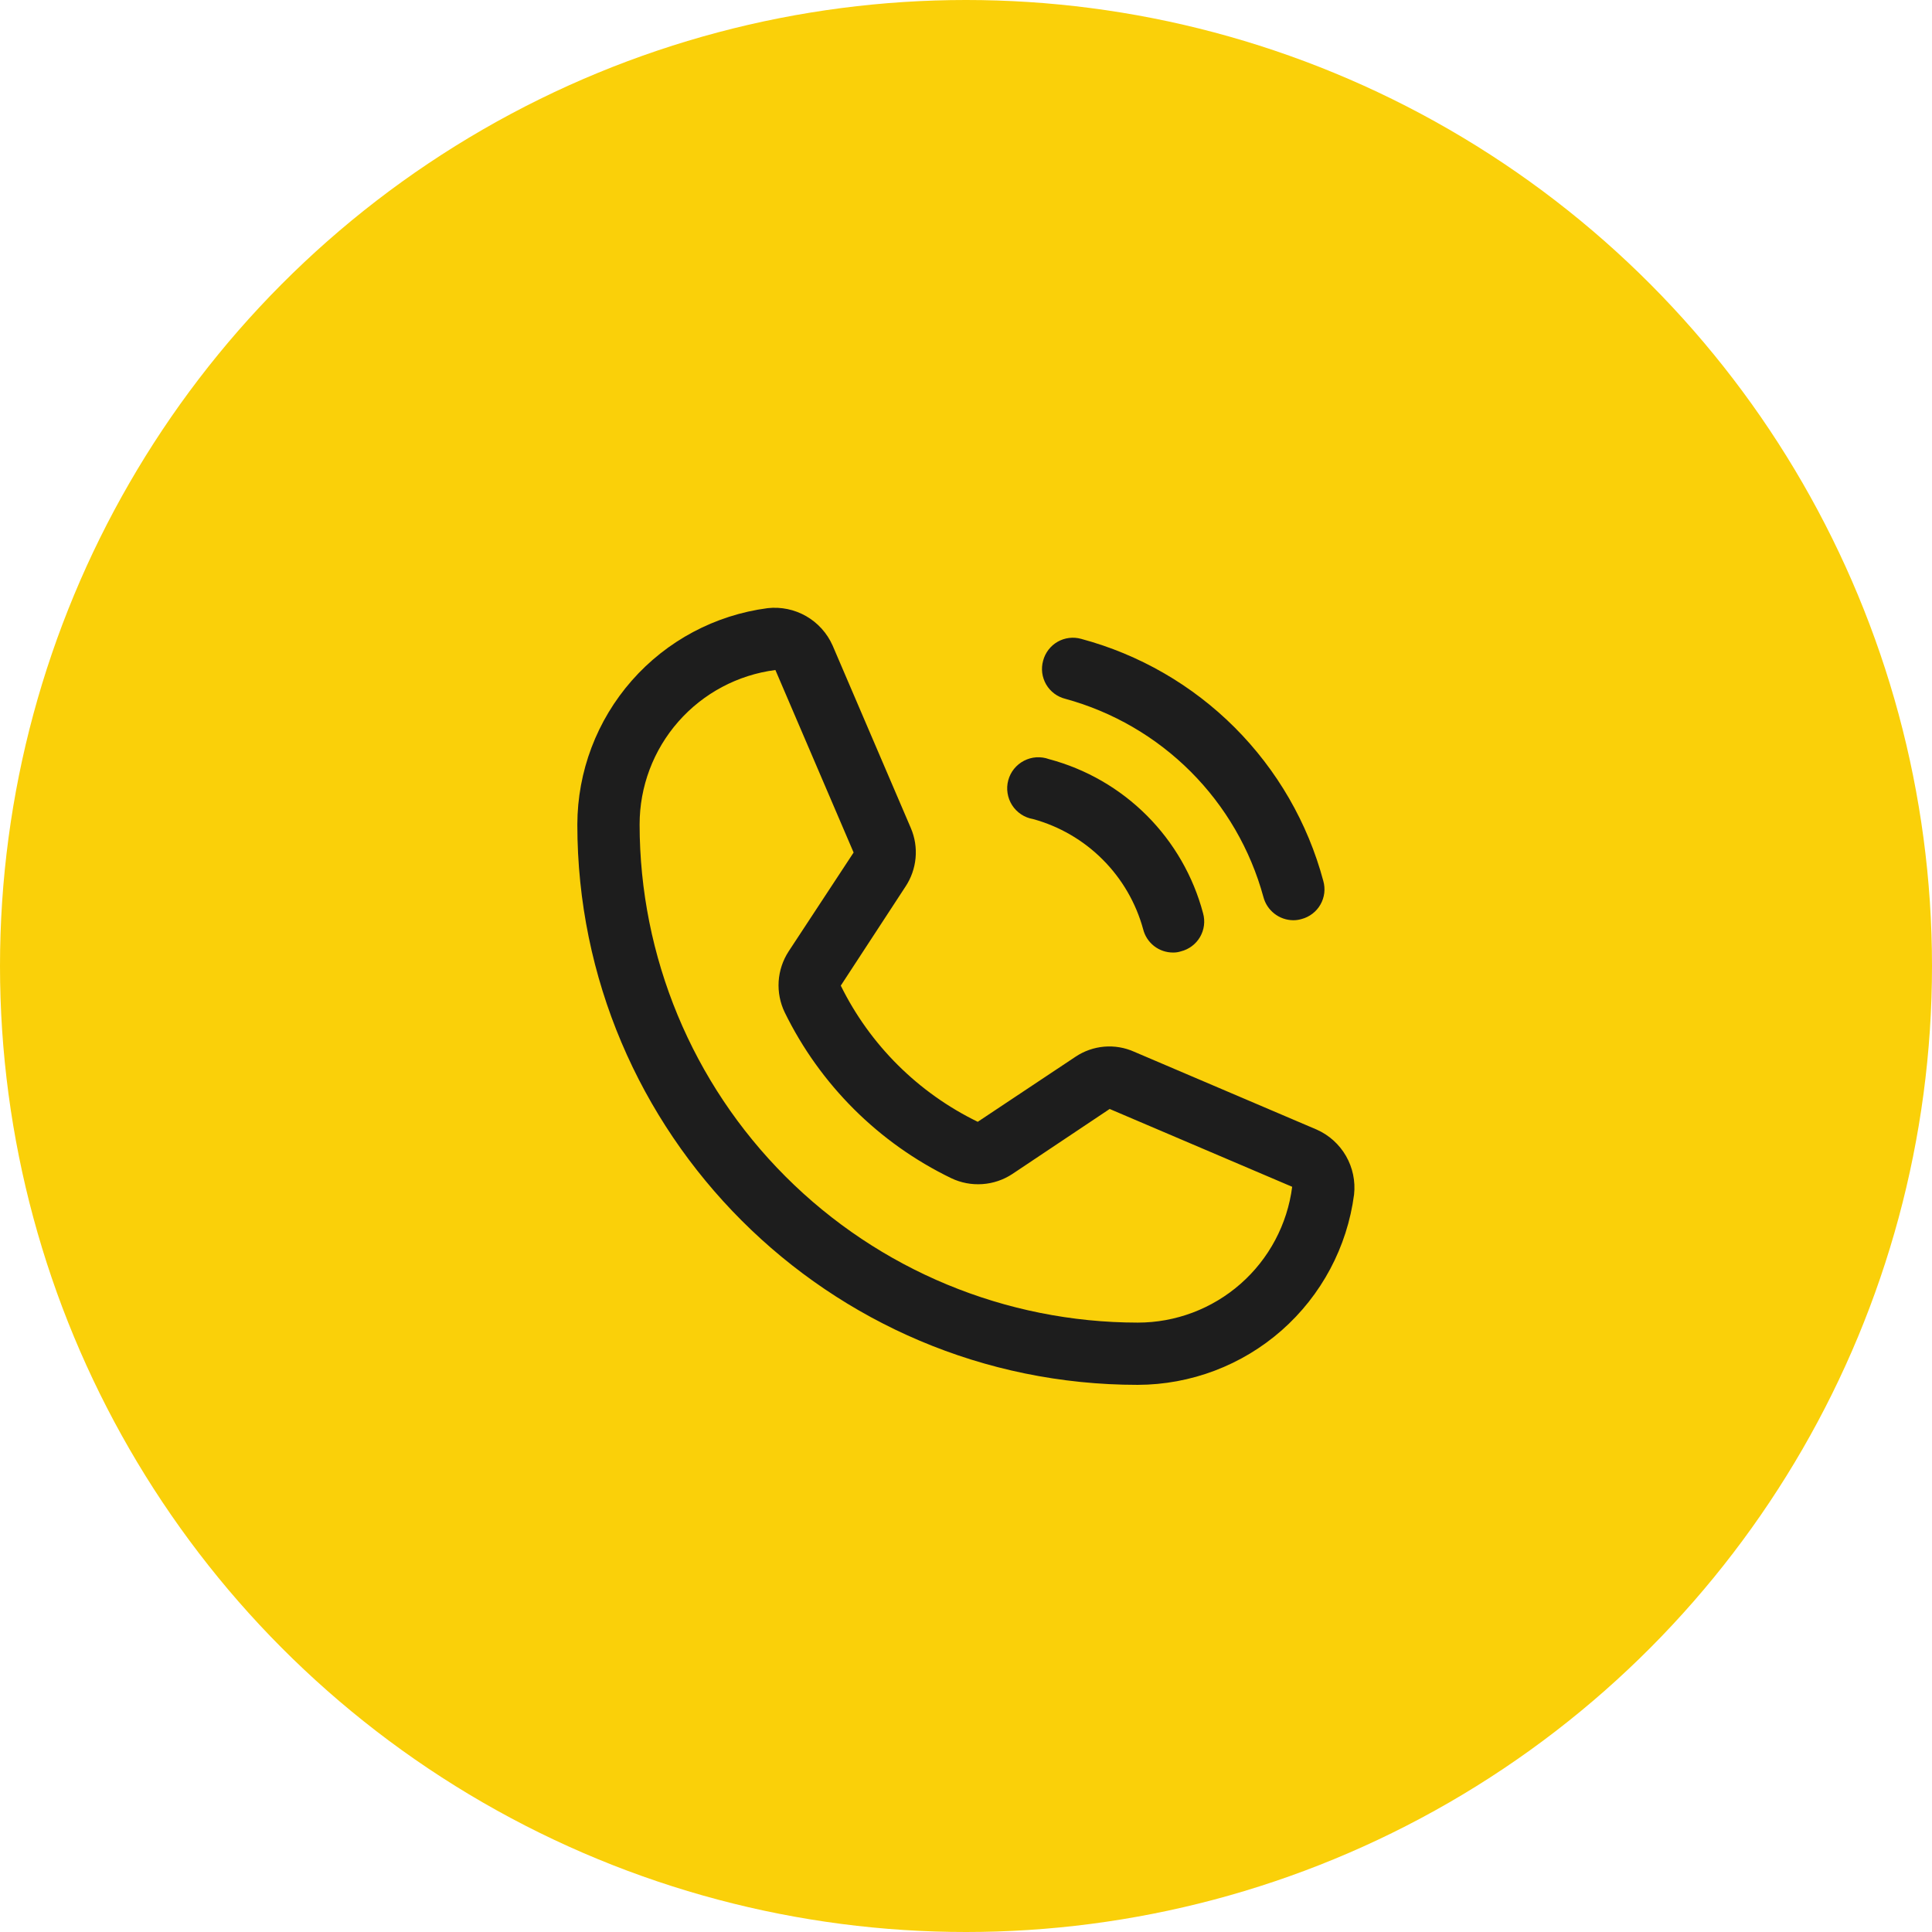
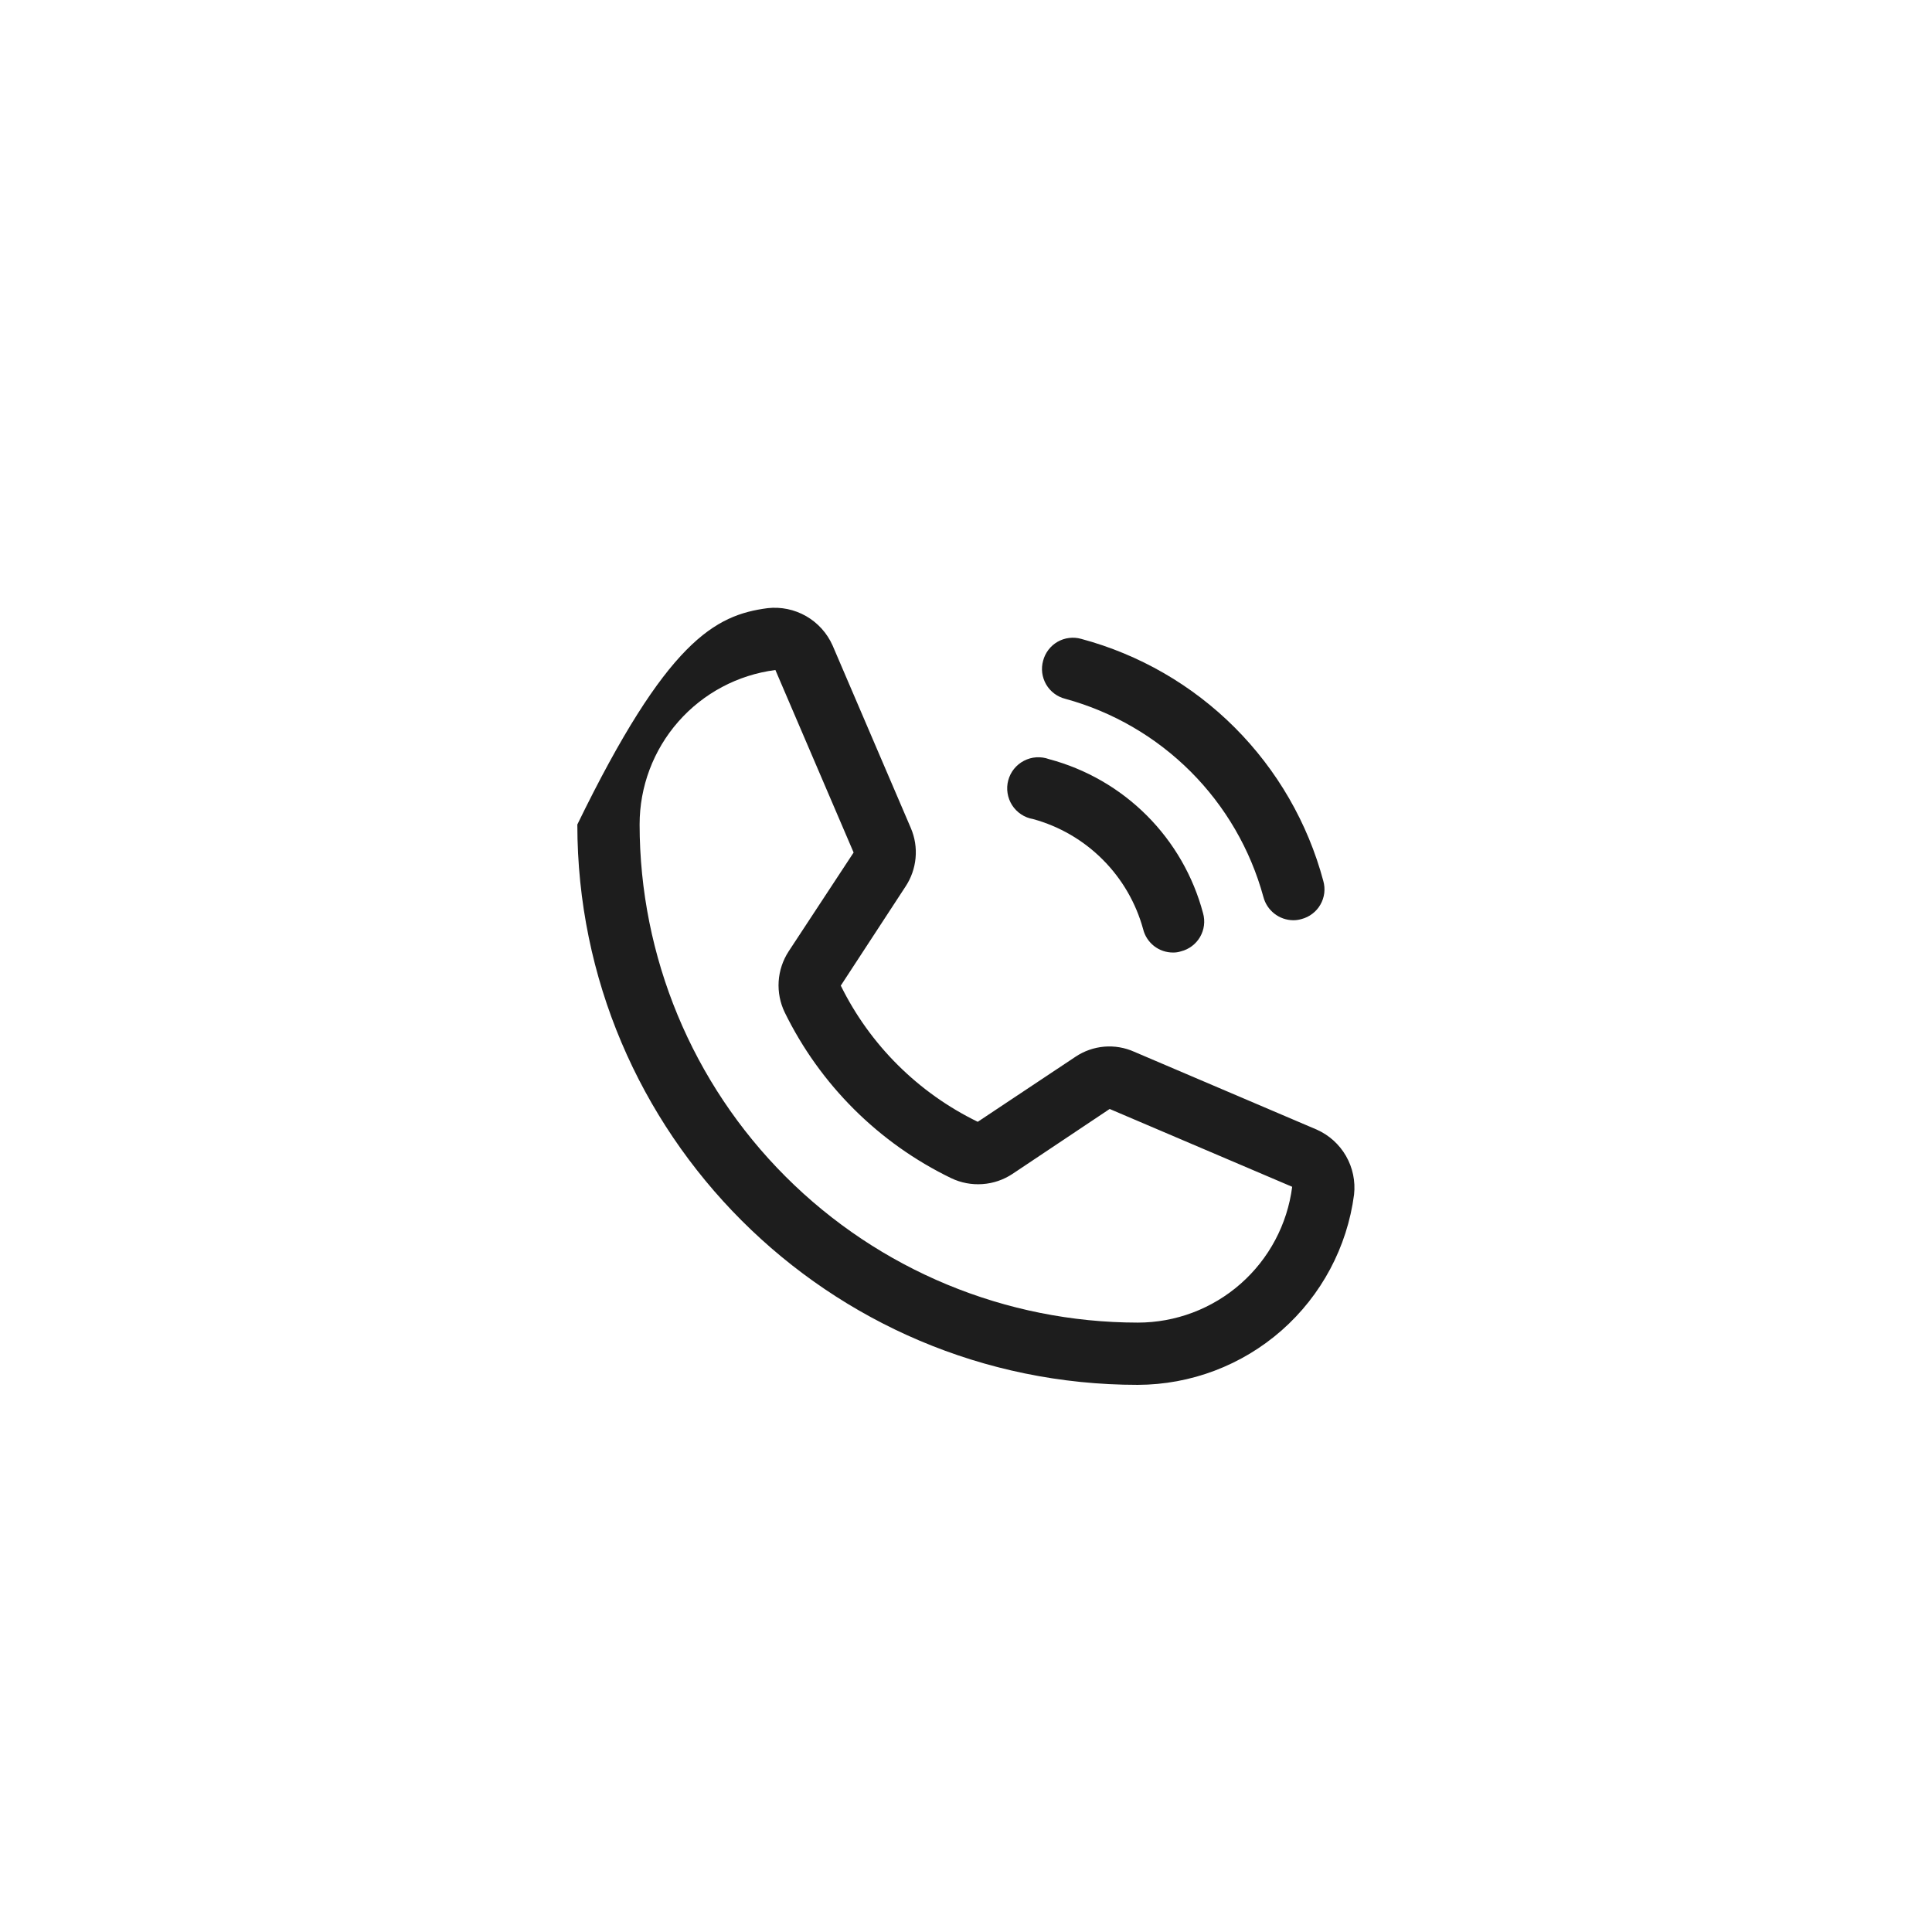
<svg xmlns="http://www.w3.org/2000/svg" width="64" height="64" viewBox="0 0 64 64" fill="none">
-   <circle cx="32" cy="32" r="32" fill="#FAD009" />
-   <path d="M34.555 21.886C34.589 21.755 34.65 21.632 34.732 21.524C34.814 21.417 34.917 21.327 35.035 21.259C35.153 21.192 35.283 21.149 35.417 21.133C35.552 21.116 35.688 21.127 35.818 21.164C37.741 21.68 39.494 22.692 40.901 24.099C42.308 25.507 43.321 27.259 43.836 29.182C43.873 29.312 43.884 29.449 43.868 29.583C43.851 29.718 43.808 29.848 43.741 29.965C43.674 30.083 43.584 30.186 43.476 30.268C43.368 30.351 43.245 30.411 43.114 30.445C43.026 30.471 42.935 30.484 42.844 30.484C42.616 30.483 42.395 30.406 42.216 30.266C42.036 30.126 41.908 29.931 41.851 29.71C41.422 28.141 40.592 26.71 39.441 25.559C38.29 24.409 36.86 23.578 35.29 23.149C35.158 23.116 35.033 23.057 34.924 22.975C34.815 22.893 34.724 22.791 34.655 22.673C34.587 22.555 34.543 22.425 34.525 22.29C34.508 22.154 34.518 22.017 34.555 21.886ZM34.22 27.132C35.093 27.371 35.888 27.833 36.527 28.473C37.167 29.113 37.629 29.908 37.868 30.78C37.923 31.002 38.05 31.198 38.23 31.339C38.41 31.479 38.632 31.555 38.861 31.554C38.948 31.555 39.035 31.542 39.118 31.515C39.251 31.482 39.375 31.423 39.484 31.341C39.593 31.259 39.684 31.157 39.753 31.039C39.821 30.921 39.866 30.791 39.883 30.655C39.9 30.52 39.89 30.383 39.853 30.252C39.528 29.027 38.884 27.909 37.988 27.013C37.091 26.116 35.974 25.473 34.748 25.147C34.614 25.098 34.471 25.078 34.328 25.087C34.185 25.096 34.046 25.136 33.919 25.202C33.792 25.268 33.68 25.36 33.59 25.472C33.501 25.583 33.436 25.712 33.399 25.851C33.362 25.989 33.354 26.134 33.377 26.275C33.399 26.417 33.45 26.552 33.527 26.672C33.604 26.793 33.706 26.896 33.825 26.975C33.944 27.055 34.079 27.108 34.22 27.132ZM44.855 39.572C44.627 41.312 43.774 42.911 42.456 44.071C41.138 45.23 39.443 45.871 37.688 45.875C27.452 45.875 19.125 37.548 19.125 27.313C19.129 25.557 19.77 23.863 20.93 22.544C22.089 21.226 23.688 20.374 25.428 20.146C25.872 20.096 26.32 20.19 26.707 20.412C27.094 20.635 27.4 20.975 27.581 21.383L30.172 27.429C30.307 27.743 30.361 28.085 30.329 28.425C30.297 28.765 30.182 29.091 29.992 29.375L27.852 32.65C28.821 34.616 30.418 36.203 32.389 37.161L35.625 35.008C35.908 34.817 36.236 34.702 36.577 34.672C36.917 34.643 37.26 34.701 37.572 34.841L43.617 37.419C44.025 37.6 44.365 37.906 44.588 38.293C44.81 38.68 44.904 39.128 44.855 39.572ZM42.805 39.314L36.759 36.736L33.537 38.889C33.24 39.085 32.898 39.201 32.543 39.225C32.189 39.25 31.834 39.183 31.513 39.03C29.111 37.869 27.169 35.935 25.996 33.539C25.841 33.219 25.772 32.865 25.794 32.51C25.817 32.156 25.931 31.813 26.125 31.515L28.277 28.241L25.686 22.195C24.442 22.355 23.299 22.963 22.471 23.905C21.643 24.847 21.187 26.059 21.188 27.313C21.191 31.688 22.93 35.883 26.024 38.976C29.118 42.07 33.312 43.809 37.688 43.813C38.942 43.814 40.153 43.357 41.095 42.529C42.037 41.701 42.645 40.558 42.805 39.314Z" fill="#1D1D1D" />
+   <path d="M34.555 21.886C34.589 21.755 34.65 21.632 34.732 21.524C34.814 21.417 34.917 21.327 35.035 21.259C35.153 21.192 35.283 21.149 35.417 21.133C35.552 21.116 35.688 21.127 35.818 21.164C37.741 21.68 39.494 22.692 40.901 24.099C42.308 25.507 43.321 27.259 43.836 29.182C43.873 29.312 43.884 29.449 43.868 29.583C43.851 29.718 43.808 29.848 43.741 29.965C43.674 30.083 43.584 30.186 43.476 30.268C43.368 30.351 43.245 30.411 43.114 30.445C43.026 30.471 42.935 30.484 42.844 30.484C42.616 30.483 42.395 30.406 42.216 30.266C42.036 30.126 41.908 29.931 41.851 29.71C41.422 28.141 40.592 26.71 39.441 25.559C38.29 24.409 36.86 23.578 35.29 23.149C35.158 23.116 35.033 23.057 34.924 22.975C34.815 22.893 34.724 22.791 34.655 22.673C34.587 22.555 34.543 22.425 34.525 22.29C34.508 22.154 34.518 22.017 34.555 21.886ZM34.22 27.132C35.093 27.371 35.888 27.833 36.527 28.473C37.167 29.113 37.629 29.908 37.868 30.78C37.923 31.002 38.05 31.198 38.23 31.339C38.41 31.479 38.632 31.555 38.861 31.554C38.948 31.555 39.035 31.542 39.118 31.515C39.251 31.482 39.375 31.423 39.484 31.341C39.593 31.259 39.684 31.157 39.753 31.039C39.821 30.921 39.866 30.791 39.883 30.655C39.9 30.52 39.89 30.383 39.853 30.252C39.528 29.027 38.884 27.909 37.988 27.013C37.091 26.116 35.974 25.473 34.748 25.147C34.614 25.098 34.471 25.078 34.328 25.087C34.185 25.096 34.046 25.136 33.919 25.202C33.792 25.268 33.68 25.36 33.59 25.472C33.501 25.583 33.436 25.712 33.399 25.851C33.362 25.989 33.354 26.134 33.377 26.275C33.399 26.417 33.45 26.552 33.527 26.672C33.604 26.793 33.706 26.896 33.825 26.975C33.944 27.055 34.079 27.108 34.22 27.132ZM44.855 39.572C44.627 41.312 43.774 42.911 42.456 44.071C41.138 45.23 39.443 45.871 37.688 45.875C27.452 45.875 19.125 37.548 19.125 27.313C22.089 21.226 23.688 20.374 25.428 20.146C25.872 20.096 26.32 20.19 26.707 20.412C27.094 20.635 27.4 20.975 27.581 21.383L30.172 27.429C30.307 27.743 30.361 28.085 30.329 28.425C30.297 28.765 30.182 29.091 29.992 29.375L27.852 32.65C28.821 34.616 30.418 36.203 32.389 37.161L35.625 35.008C35.908 34.817 36.236 34.702 36.577 34.672C36.917 34.643 37.26 34.701 37.572 34.841L43.617 37.419C44.025 37.6 44.365 37.906 44.588 38.293C44.81 38.68 44.904 39.128 44.855 39.572ZM42.805 39.314L36.759 36.736L33.537 38.889C33.24 39.085 32.898 39.201 32.543 39.225C32.189 39.25 31.834 39.183 31.513 39.03C29.111 37.869 27.169 35.935 25.996 33.539C25.841 33.219 25.772 32.865 25.794 32.51C25.817 32.156 25.931 31.813 26.125 31.515L28.277 28.241L25.686 22.195C24.442 22.355 23.299 22.963 22.471 23.905C21.643 24.847 21.187 26.059 21.188 27.313C21.191 31.688 22.93 35.883 26.024 38.976C29.118 42.07 33.312 43.809 37.688 43.813C38.942 43.814 40.153 43.357 41.095 42.529C42.037 41.701 42.645 40.558 42.805 39.314Z" fill="#1D1D1D" />
</svg>